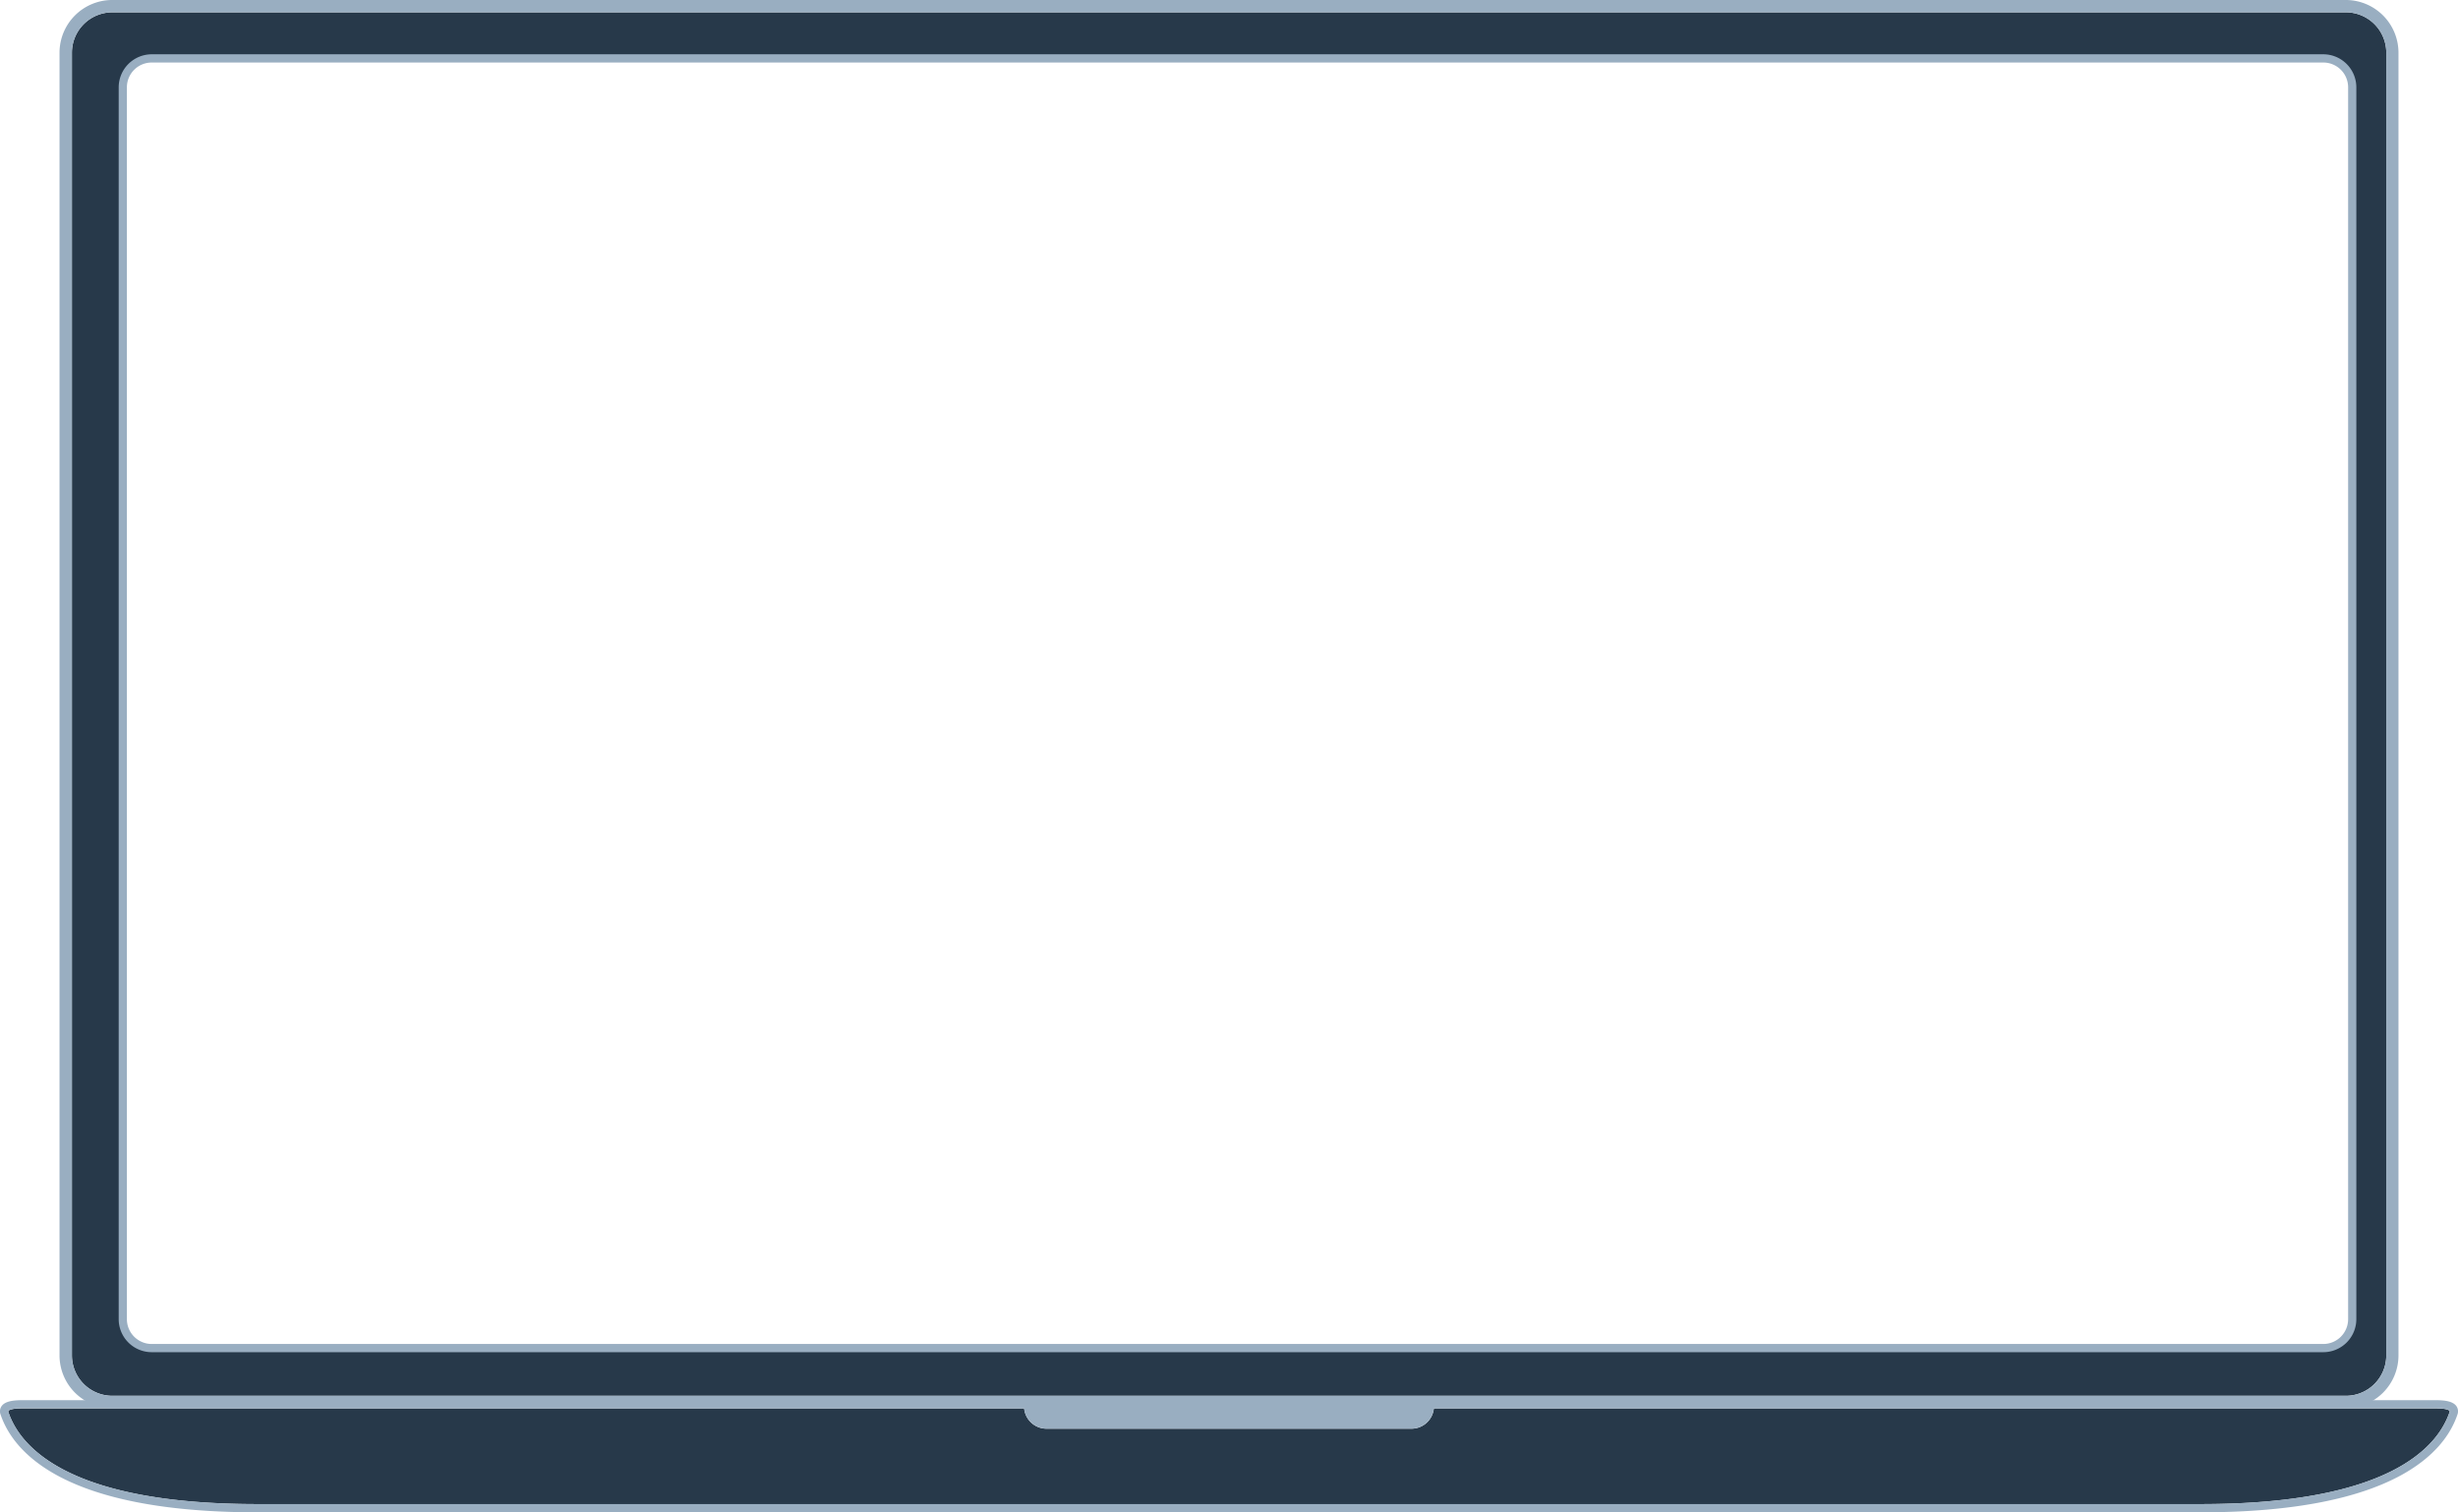
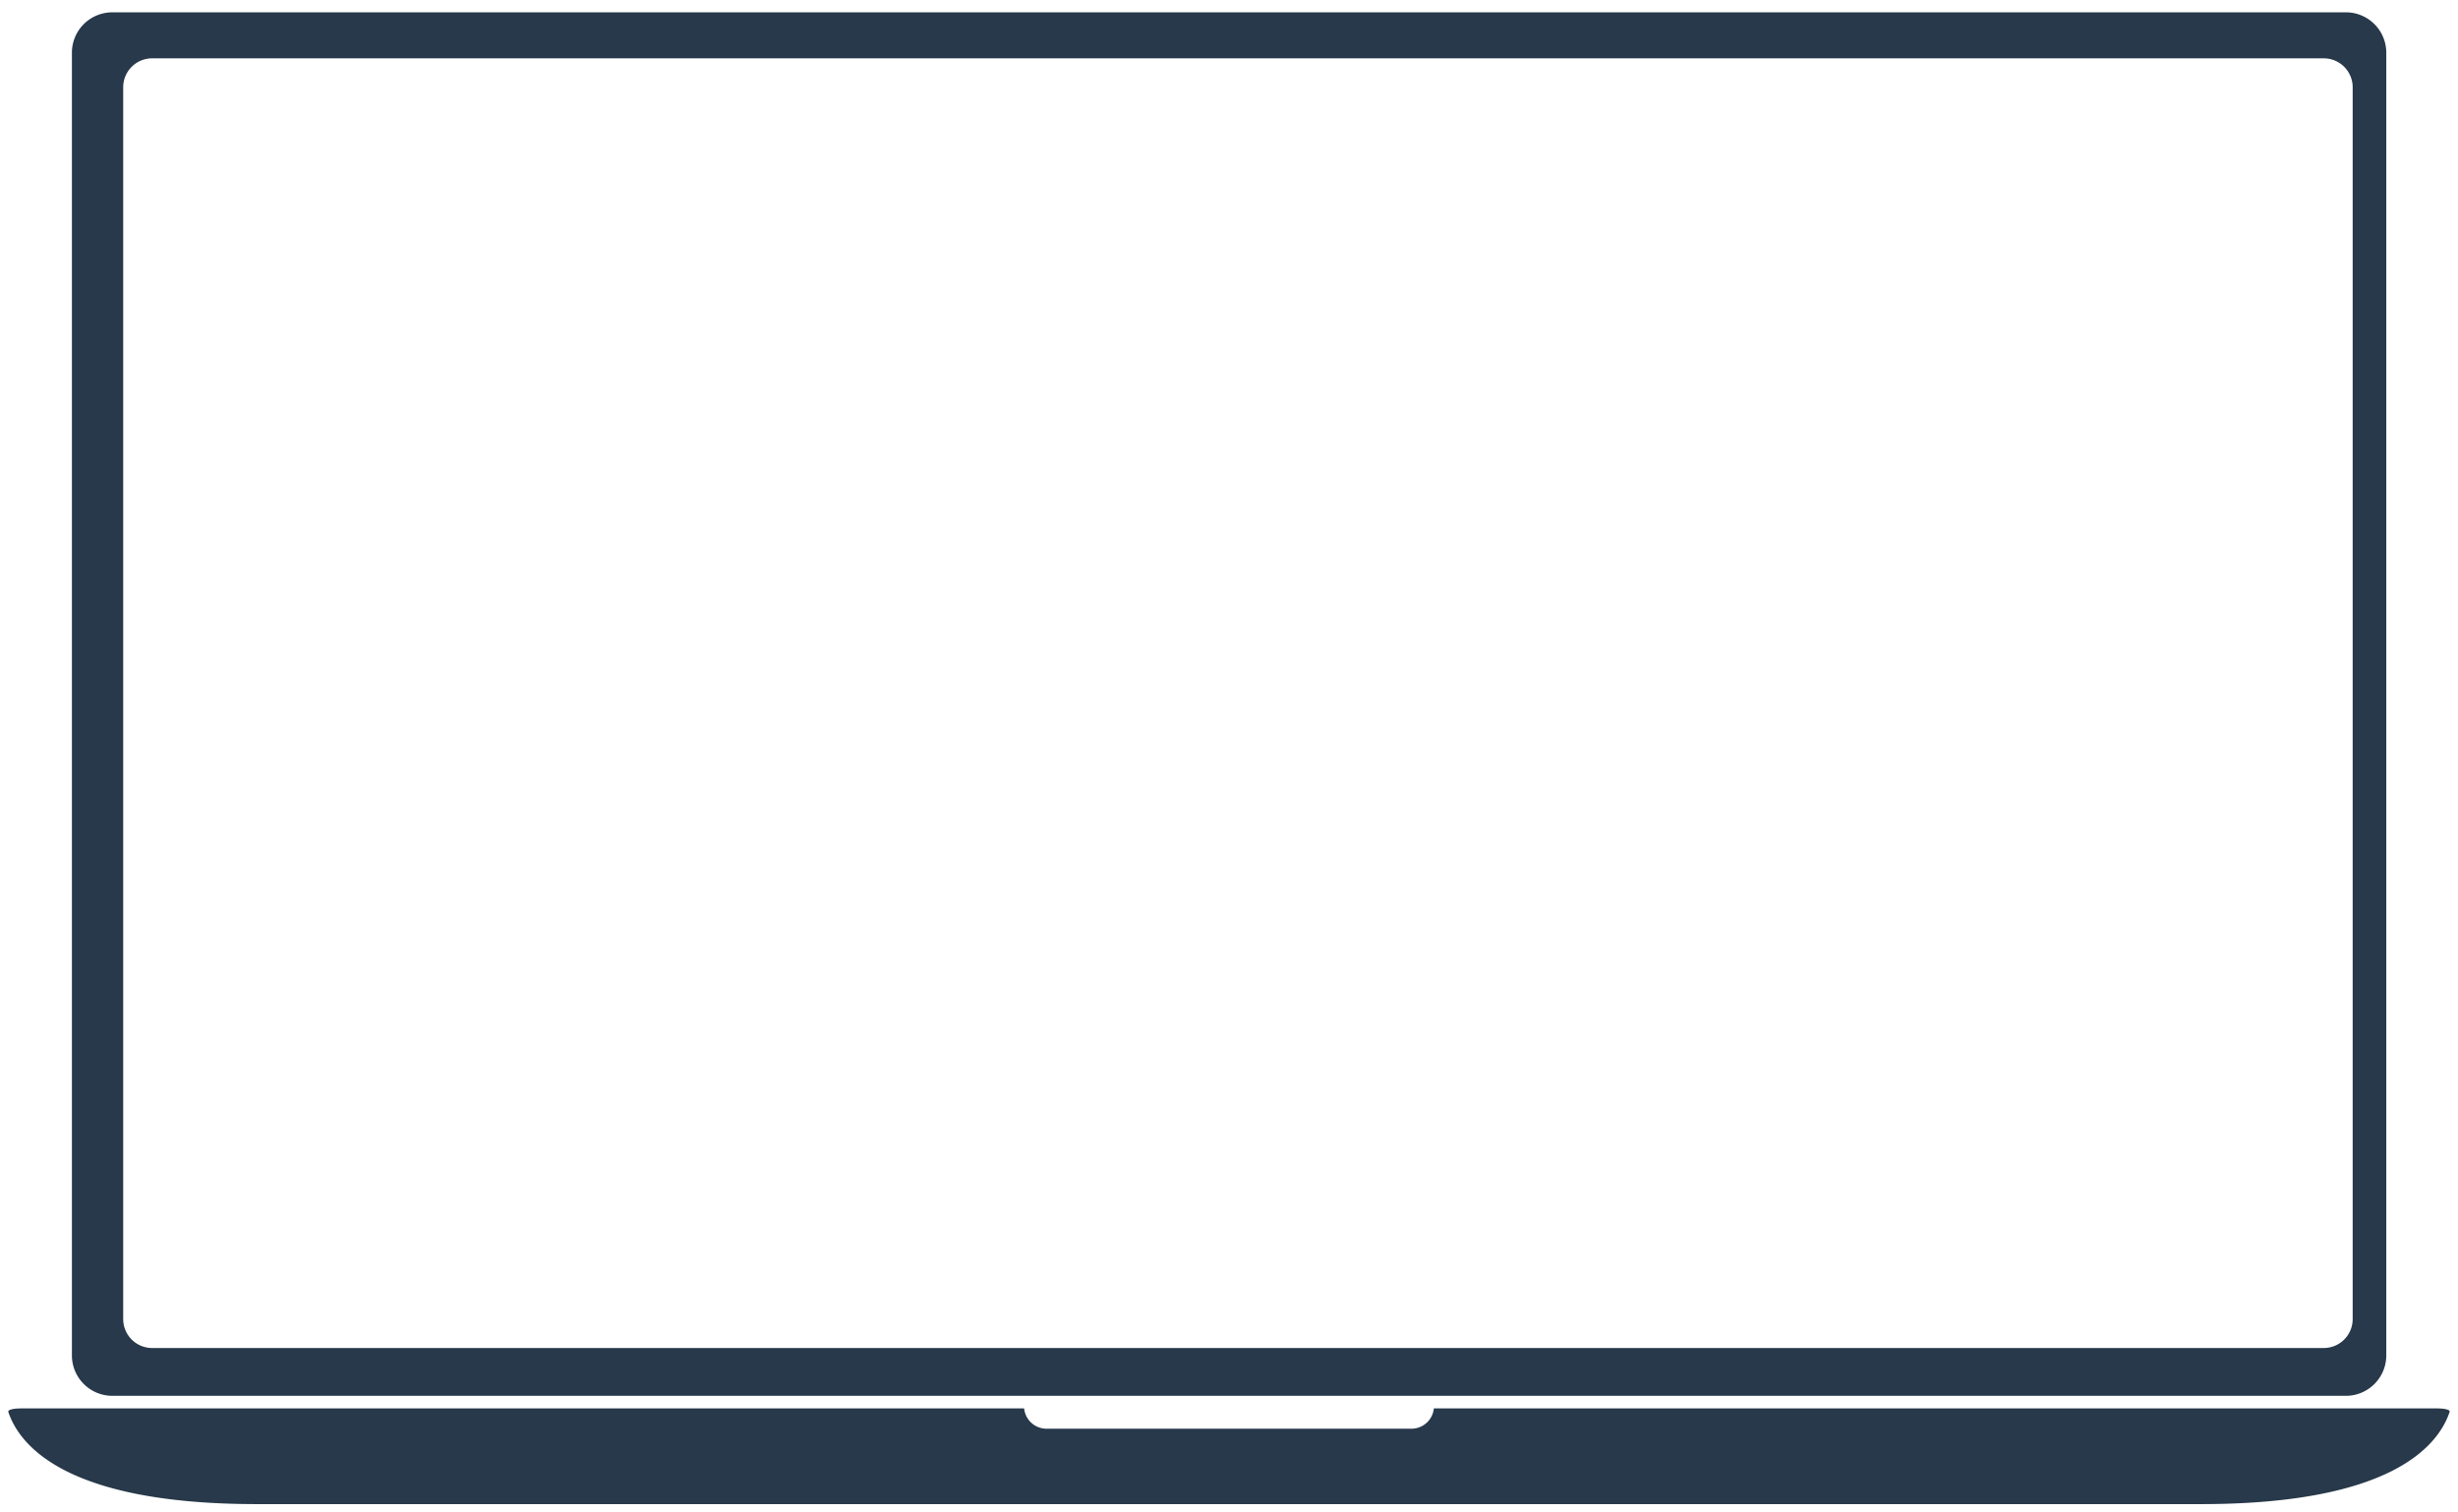
<svg xmlns="http://www.w3.org/2000/svg" viewBox="0 0 751.94 462.69">
  <title>Notebook</title>
  <g id="Layer_2" data-name="Layer 2">
    <g id="Layer_1-2" data-name="Layer 1">
      <path d="M745.38,430.9H438.64a6.9,6.9,0,0,1-6.84,6.21H320.14a6.89,6.89,0,0,1-6.84-6.21H6.56c-3.45,0-4,.73-4,.76s0,.25,0,.36c3.54,10.51,18.14,28.16,76.1,28.16h594.6c58,0,72.55-17.65,76.1-28.16,0-.11.08-.29,0-.36S748.82,430.9,745.38,430.9Z" style="fill:#27394a" />
      <path d="M717.61,3.77H34.33A12.36,12.36,0,0,0,22,16.11V414.69a12.37,12.37,0,0,0,12.35,12.36H717.61A12.37,12.37,0,0,0,730,414.69V16.11A12.36,12.36,0,0,0,717.61,3.77Zm2.11,399.8a8.85,8.85,0,0,1-8.85,8.85H46.54a8.85,8.85,0,0,1-8.85-8.85V26.7a8.85,8.85,0,0,1,8.85-8.85H710.87a8.85,8.85,0,0,1,8.85,8.85Z" style="fill:#27394a" />
-       <path d="M717.61,0H34.33A16.13,16.13,0,0,0,18.21,16.11V414.69a16.13,16.13,0,0,0,16.12,16.12H717.61a16.13,16.13,0,0,0,16.12-16.12V16.11A16.13,16.13,0,0,0,717.61,0ZM730,414.69a12.37,12.37,0,0,1-12.35,12.36H34.33A12.37,12.37,0,0,1,22,414.69V16.11A12.36,12.36,0,0,1,34.33,3.77H717.61A12.36,12.36,0,0,1,730,16.11Z" style="fill:#99aec1" />
-       <path d="M751.45,430.2c-.89-1.24-2.82-1.81-6.07-1.81H6.56c-3.26,0-5.18.57-6.07,1.81a2.76,2.76,0,0,0-.3,2.62C4,444,19.14,462.69,78.67,462.69h594.6c59.52,0,74.71-18.72,78.48-29.87A2.78,2.78,0,0,0,751.45,430.2ZM749.37,432c-3.55,10.51-18.15,28.16-76.1,28.16H78.67c-58,0-72.56-17.65-76.1-28.16,0-.11-.09-.29,0-.36s.58-.76,4-.76H313.3a6.89,6.89,0,0,0,6.84,6.21H431.8a6.9,6.9,0,0,0,6.84-6.21H745.38c3.44,0,4,.73,4,.76S749.4,431.91,749.37,432Z" style="fill:#99aec1" />
-       <path d="M710.74,413.7H46.41a10.11,10.11,0,0,1-10.1-10.1V26.72a10.12,10.12,0,0,1,10.1-10.11H710.74a10.12,10.12,0,0,1,10.1,10.11V403.6A10.11,10.11,0,0,1,710.74,413.7ZM46.41,19.13a7.59,7.59,0,0,0-7.59,7.59V403.6a7.6,7.6,0,0,0,7.59,7.59H710.74a7.6,7.6,0,0,0,7.59-7.59V26.72a7.59,7.59,0,0,0-7.59-7.59Z" style="fill:#99aec1" />
    </g>
  </g>
</svg>